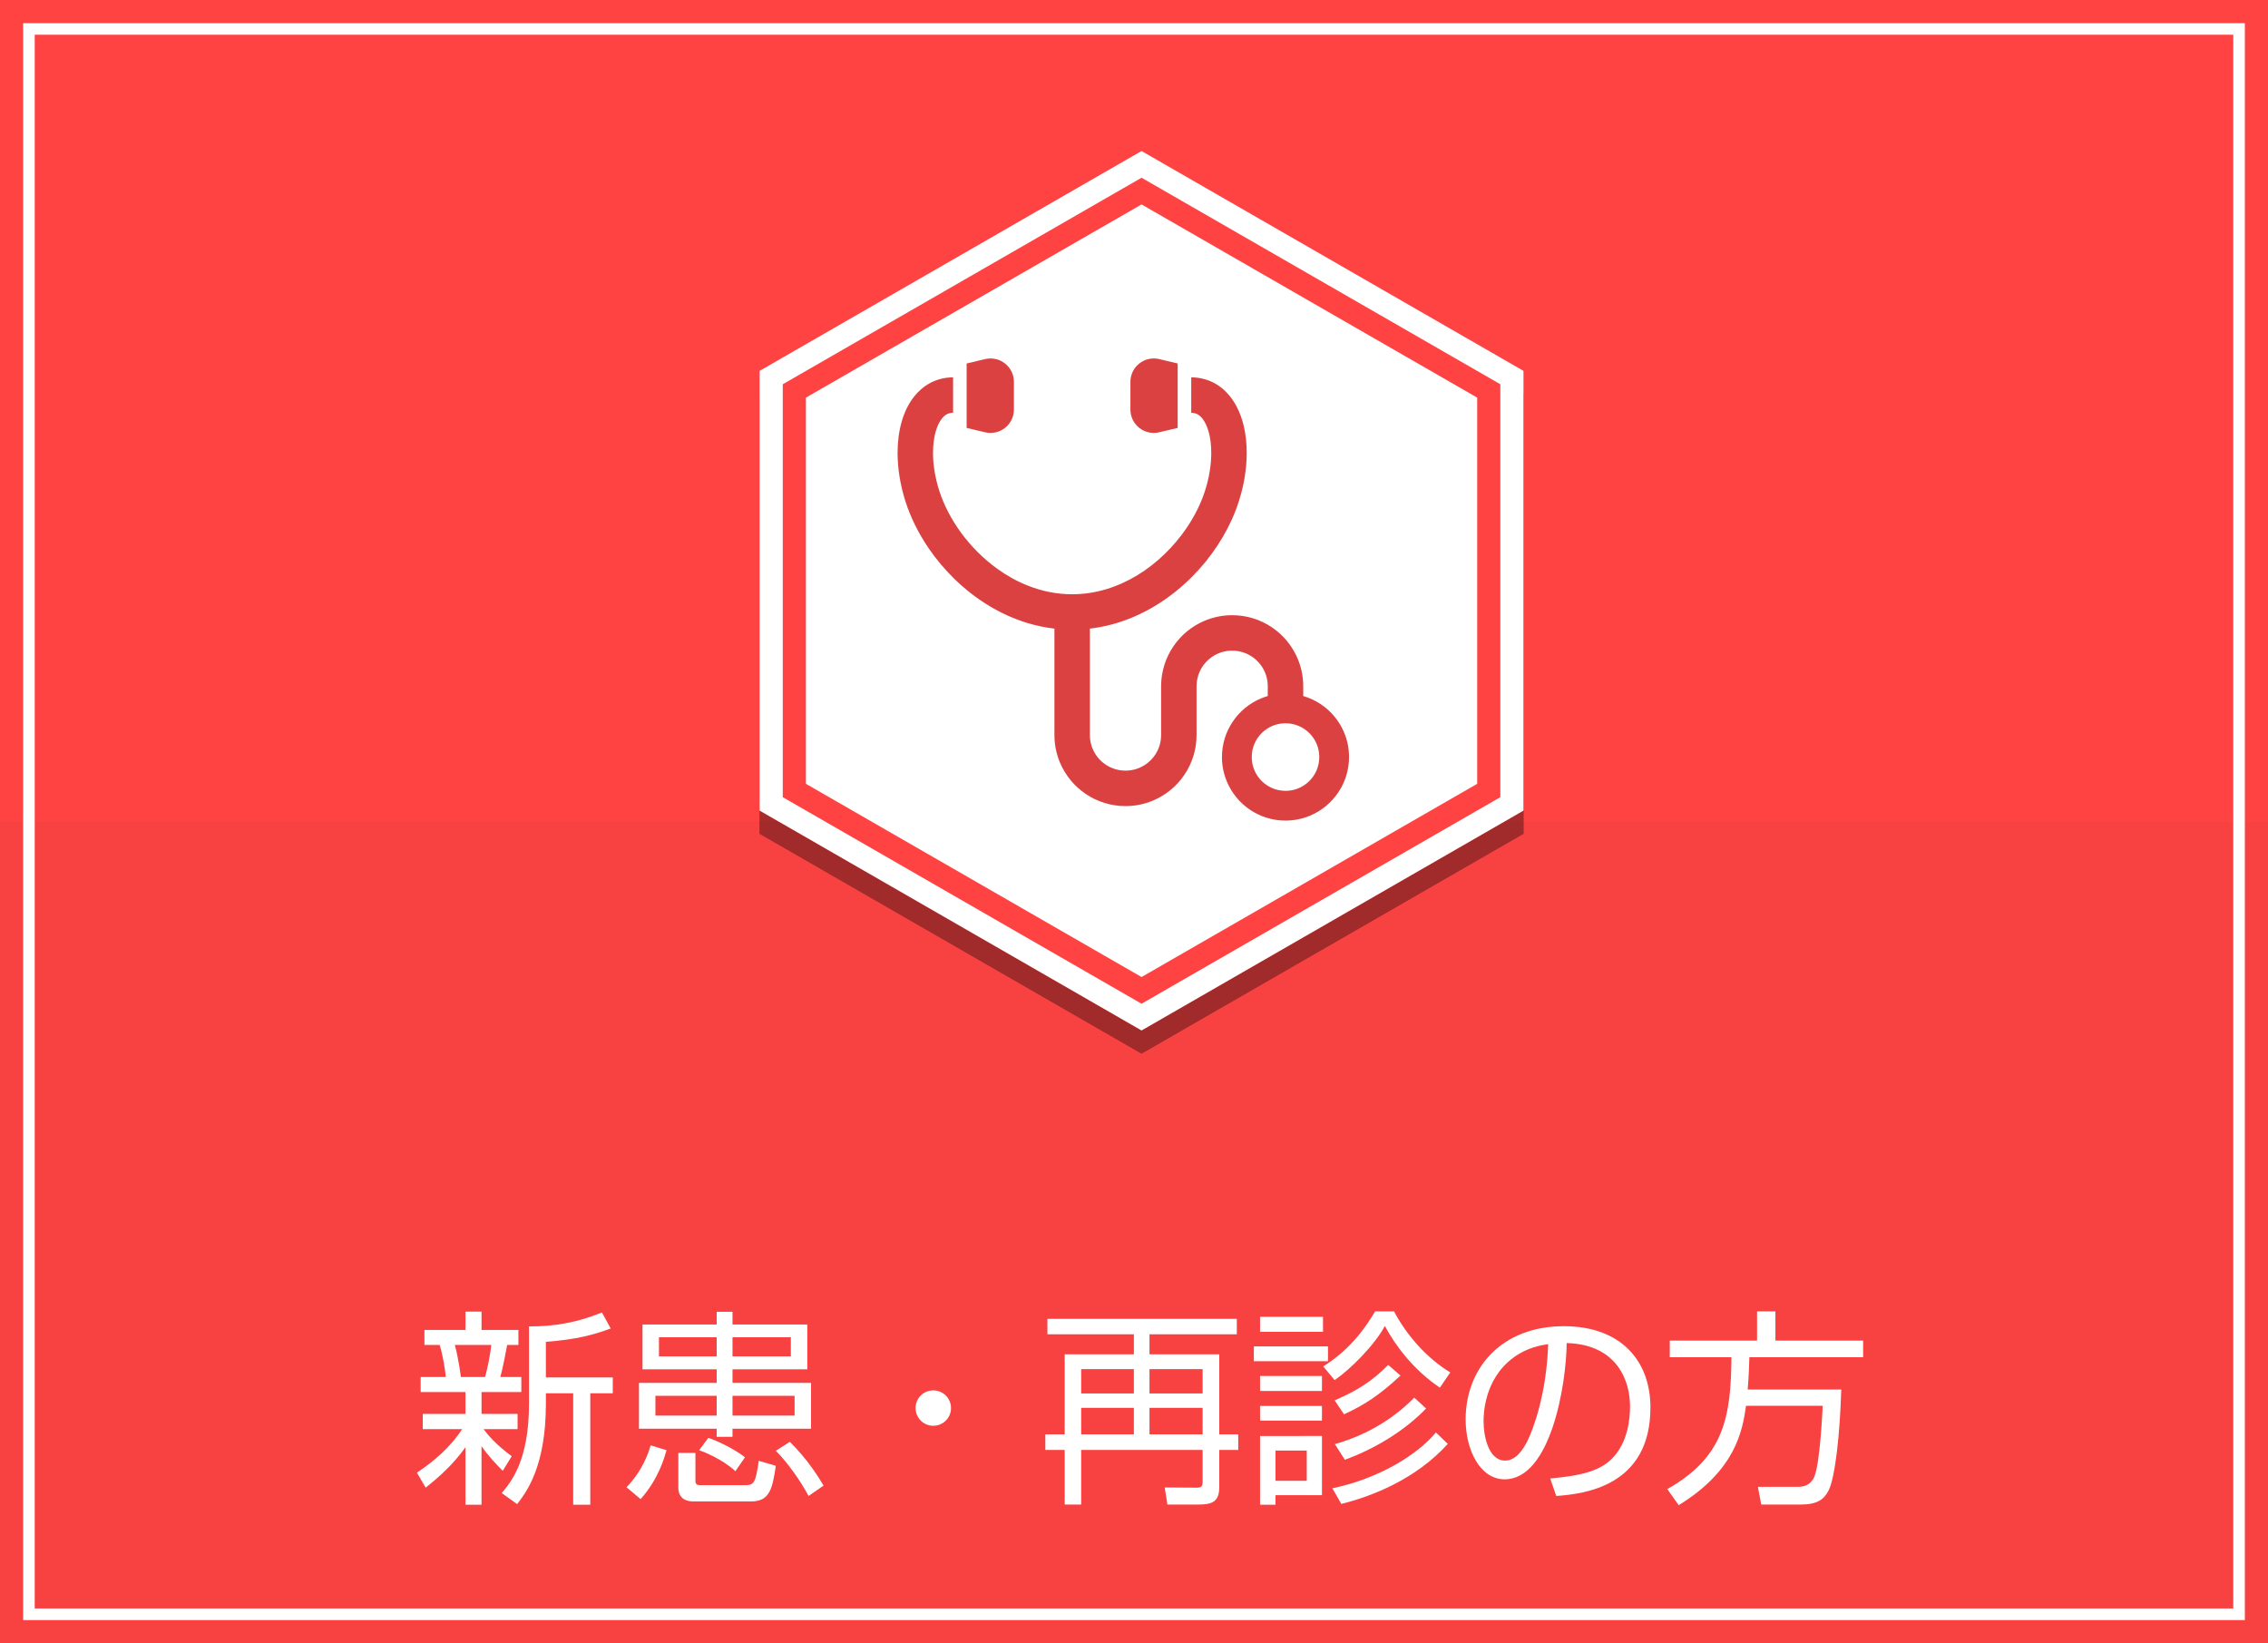
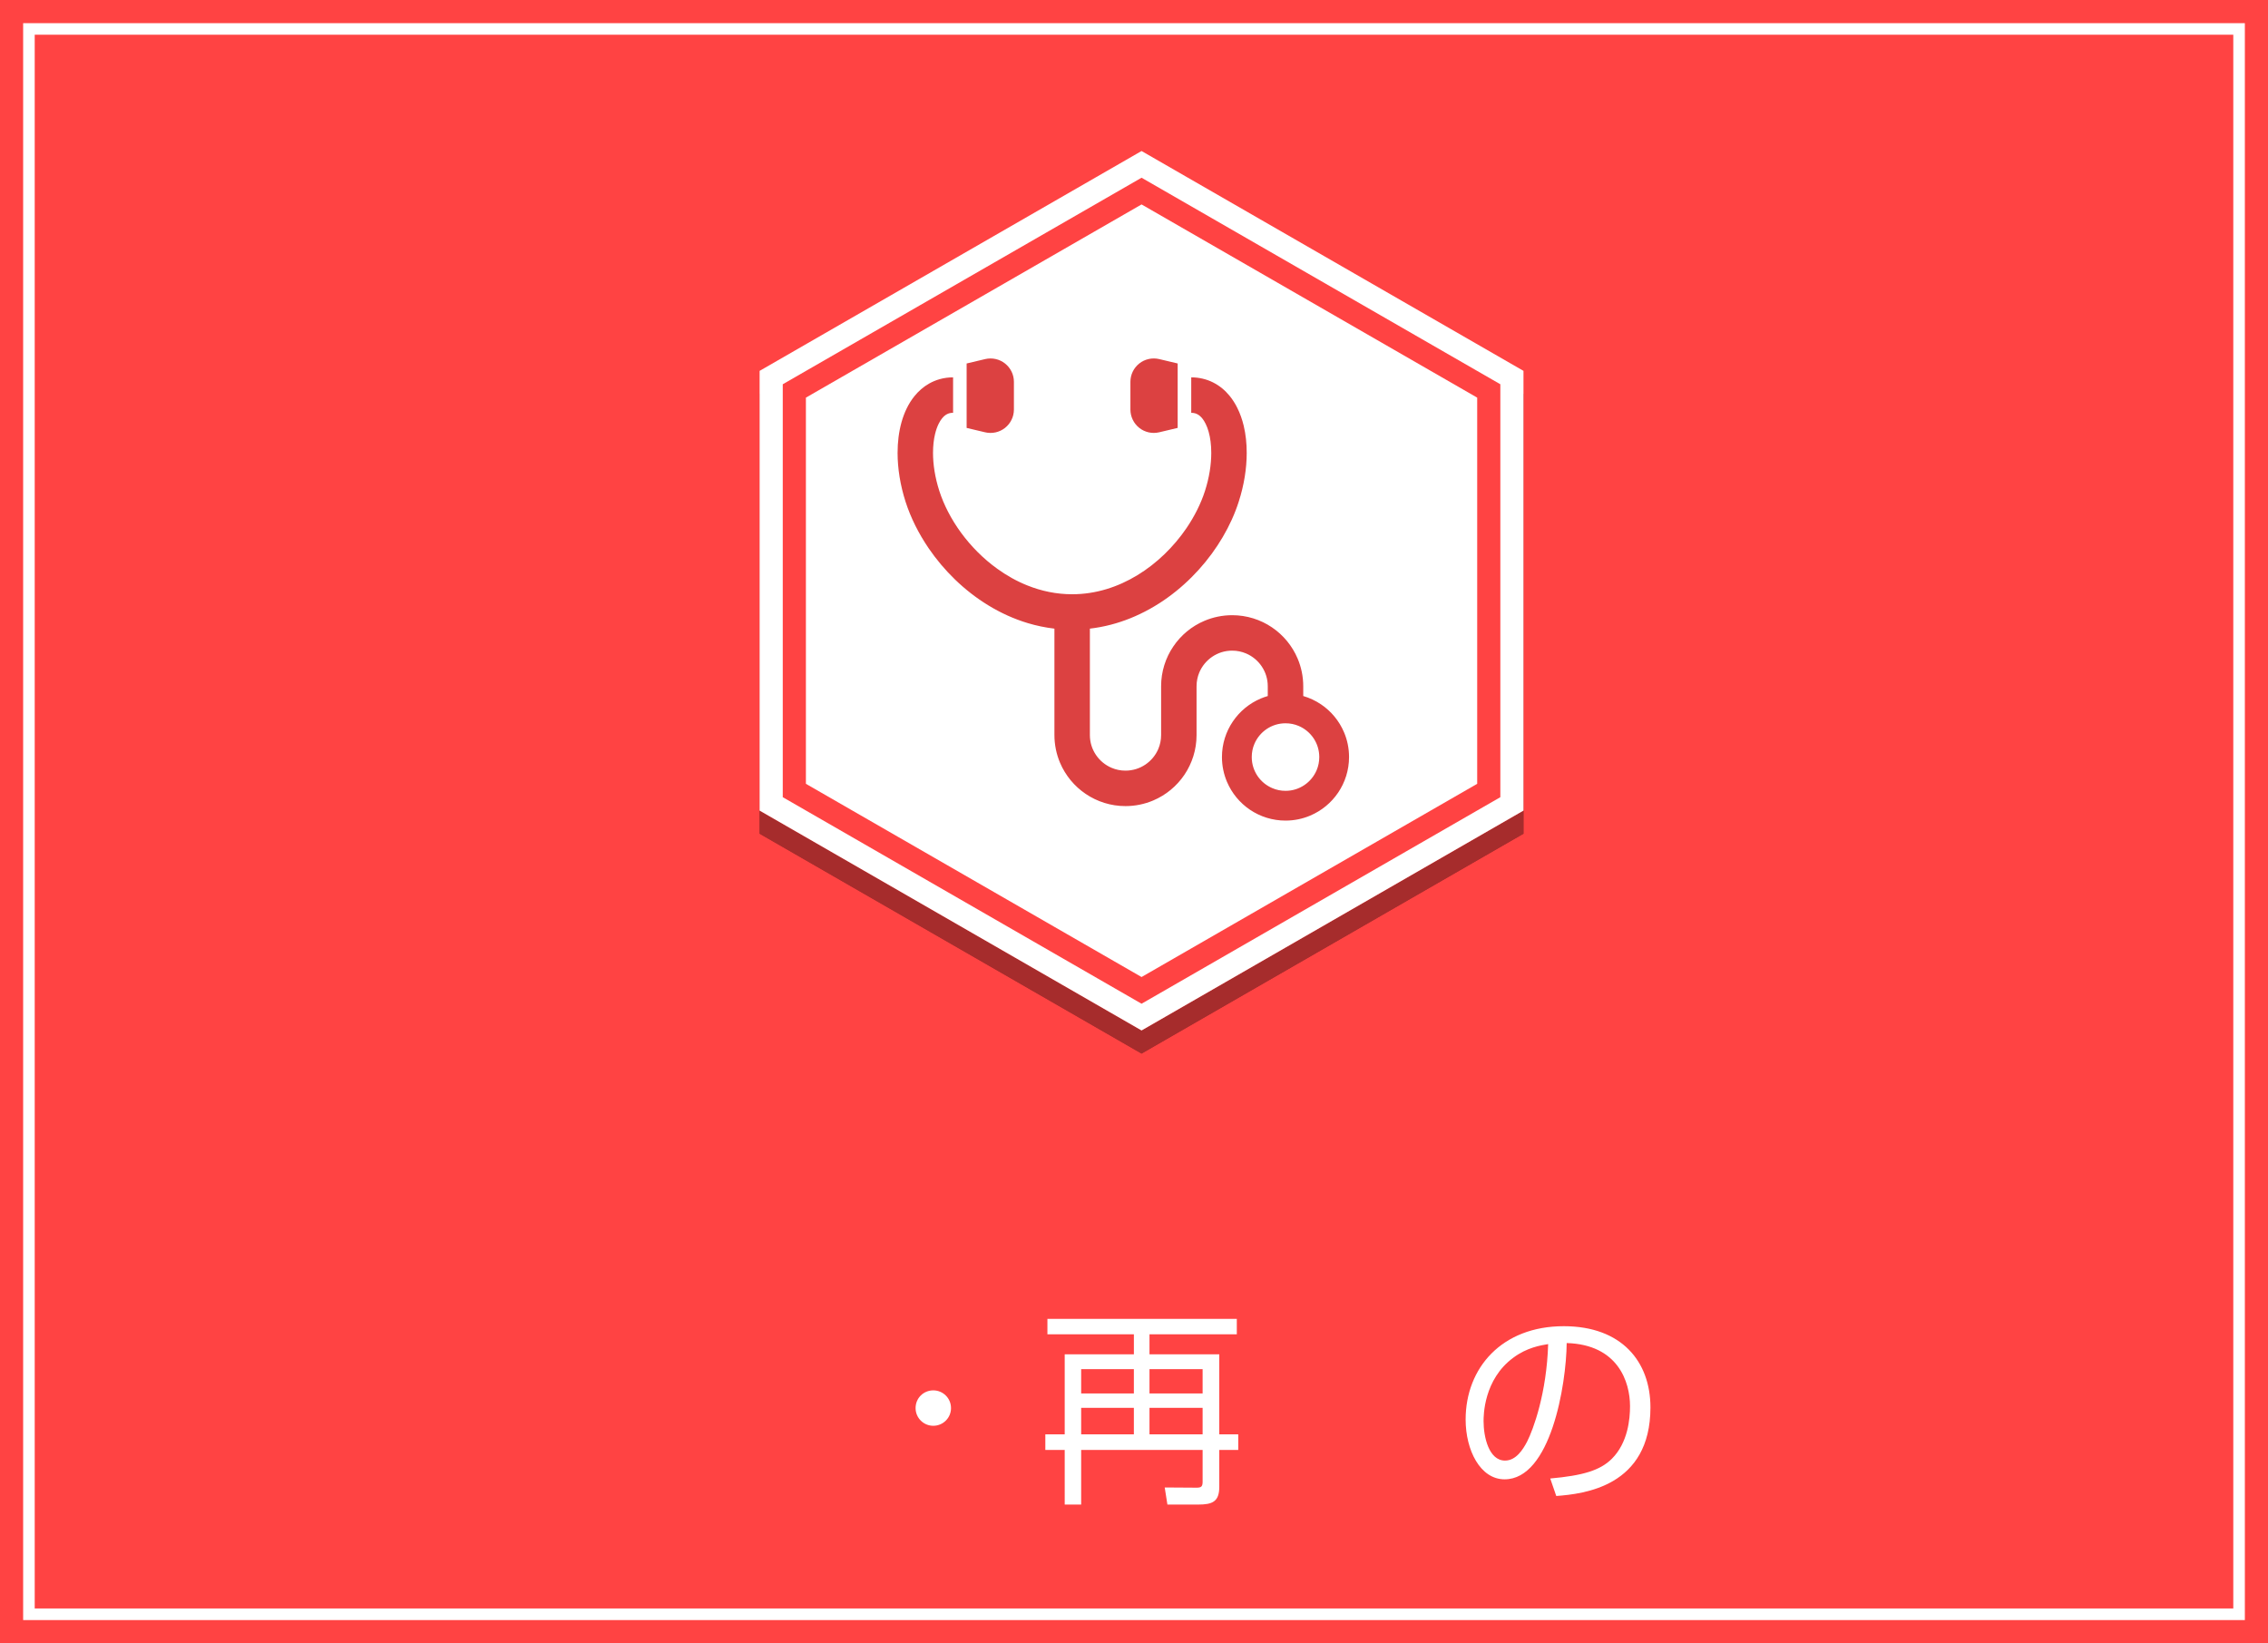
<svg xmlns="http://www.w3.org/2000/svg" version="1.1" id="レイヤー_1" x="0px" y="0px" width="196px" height="142px" viewBox="0 0 196 142" enable-background="new 0 0 196 142" xml:space="preserve">
  <rect x="0" y="0" fill="#FF4343" width="196" height="142" />
-   <rect x="0" y="71" opacity="0.03" width="196" height="71" />
  <g>
    <path fill="#FFFFFF" d="M2,2v138h192V2H2z M193,139H3V3h190V139z" />
  </g>
  <g>
-     <path fill="#FFFFFF" d="M43.449,127.101c-0.576-0.576-1.17-1.188-1.836-2.124v5.059h-1.387v-4.969   c-1.098,1.512-2.161,2.467-3.439,3.492l-0.756-1.296c1.513-1.009,2.935-2.251,3.907-3.763h-3.403v-1.314h3.691v-1.891h-3.871   v-1.297h2.161c0-0.414-0.27-2.017-0.522-2.773h-1.314v-1.296h3.547v-1.585h1.387v1.585h3.187v1.296h-0.973   c-0.054,0.271-0.342,1.928-0.594,2.773h1.819v1.297h-3.439v1.891h3.115v1.314h-2.935c0.306,0.432,1.026,1.314,2.431,2.34   L43.449,127.101z M41.918,118.998c0.234-0.792,0.468-2.07,0.54-2.773h-3.151c0.288,1.027,0.504,2.576,0.522,2.773H41.918z    M47.176,119.034h5.78v1.368h-1.945v9.633h-1.476v-9.633h-2.359v0.918c0,5.456-1.71,7.652-2.485,8.66l-1.332-0.953   c0.828-0.99,2.358-2.827,2.358-7.725v-6.68c2.215,0.018,4.25-0.36,6.302-1.207l0.756,1.387c-1.44,0.541-2.953,0.955-5.6,1.152   V119.034z" />
-     <path fill="#FFFFFF" d="M57.596,125.318c-0.18,0.666-0.685,2.484-2.233,4.23l-1.224-1.025c1.422-1.459,1.908-3.008,2.088-3.619   L57.596,125.318z M61.935,114.461v-1.099h1.368v1.099h6.464v3.871h-6.464v1.17h6.788v3.961h-6.788v0.703h-1.368v-0.703h-6.716   v-3.961h6.716v-1.17h-6.41v-3.871H61.935z M61.935,120.619h-5.294v1.71h5.294V120.619z M61.935,115.559h-4.988v1.656h4.988V115.559   z M60.098,125.553v2.412c0,0.162,0.018,0.378,0.396,0.378h3.907c0.756,0,0.9-0.198,1.17-2.106l1.477,0.432   c-0.288,1.855-0.468,3.08-2.125,3.08H59.9c-0.396,0-1.279-0.127-1.279-1.189v-3.006H60.098z M61.214,124.256   c0.973,0.324,2.323,1.025,3.169,1.674l-0.828,1.207c-1.152-1.063-2.737-1.675-3.133-1.818L61.214,124.256z M68.345,115.559h-5.042   v1.656h5.042V115.559z M68.669,120.619h-5.366v1.71h5.366V120.619z M68.255,124.598c1.53,1.494,2.539,3.133,2.917,3.781l-1.296,0.9   c-0.63-1.207-1.782-2.863-2.827-3.907L68.255,124.598z" />
    <path fill="#FFFFFF" d="M82.186,121.682c0,0.863-0.702,1.529-1.531,1.529c-0.846,0-1.53-0.684-1.53-1.529   c0-0.865,0.684-1.531,1.53-1.531C81.483,120.15,82.186,120.816,82.186,121.682z" />
    <path fill="#FFFFFF" d="M106.883,115.307h-7.544v1.729h6.031v6.914h1.639v1.351h-1.639v3.187c0,1.297-0.611,1.531-1.836,1.531   h-2.647l-0.233-1.477l2.755,0.018c0.396,0,0.521-0.09,0.521-0.521V125.3H93.434v4.718h-1.422V125.3h-1.675v-1.351h1.675v-6.914   h5.978v-1.729h-7.472v-1.332h16.367V115.307z M97.989,118.314h-4.555v2.105h4.555V118.314z M97.989,121.663h-4.555v2.286h4.555   V121.663z M103.93,118.314h-4.591v2.105h4.591V118.314z M103.93,121.663h-4.591v2.286h4.591V121.663z" />
-     <path fill="#FFFFFF" d="M114.765,116.352v1.278h-6.41v-1.278H114.765z M114.333,115.091h-5.438v-1.296h5.438V115.091z    M114.243,118.908v1.297h-5.348v-1.297H114.243z M114.243,121.501v1.261h-5.348v-1.261H114.243z M114.243,124.094v5.113h-4.015   v0.828h-1.333v-5.941H114.243z M112.928,125.353h-2.7v2.611h2.7V125.353z M114.351,118.08c2.503-1.549,3.835-3.655,4.483-4.754   h1.639c1.062,2.018,2.79,4.016,4.861,5.275l-0.9,1.314c-2.232-1.494-3.835-3.601-4.754-5.329c-0.882,1.638-2.935,3.709-4.339,4.681   L114.351,118.08z M115.143,128.613c3.979-0.828,7.346-2.881,8.948-4.826l1.026,0.99c-2.79,3.08-6.59,4.537-9.2,5.186   L115.143,128.613z M115.341,121.015c1.98-0.864,3.187-1.62,4.627-3.062l1.063,0.919c-1.765,1.639-3.043,2.503-4.88,3.349   L115.341,121.015z M115.359,124.796c3.169-0.9,5.366-2.503,6.86-4.015l1.026,0.936c-1.909,1.98-4.501,3.512-7.022,4.43   L115.359,124.796z" />
    <path fill="#FFFFFF" d="M133.971,127.767c2.827-0.252,4.321-0.702,5.33-1.71c1.386-1.387,1.566-3.439,1.566-4.537   c0-2.107-1.045-5.33-5.474-5.457c-0.036,3.619-1.387,11.776-5.366,11.776c-2.106,0-3.367-2.521-3.367-5.167   c0-4.466,3.134-8.066,8.481-8.066c5.005,0,7.49,3.061,7.49,7.021c0,6.842-5.762,7.473-8.139,7.652L133.971,127.767z    M130.785,117.324c-2.575,1.891-2.575,5.023-2.575,5.491c0,1.351,0.45,3.403,1.854,3.403c0.954,0,1.549-0.955,1.909-1.639   c0.54-1.063,1.692-4.195,1.818-8.427C133.143,116.262,131.973,116.441,130.785,117.324z" />
-     <path fill="#FFFFFF" d="M159.12,120.078c-0.108,3.799-0.522,7.617-1.099,8.732c-0.378,0.738-0.937,1.207-2.395,1.207h-3.421   l-0.288-1.531h3.511c0.954,0,1.261-0.647,1.351-0.846c0.522-1.152,0.72-5.888,0.738-6.158h-6.626   c-0.307,2.232-0.954,5.6-5.815,8.59l-0.991-1.387c4.88-2.756,5.51-6.194,5.546-11.398h-5.329v-1.439h7.544v-2.521h1.585v2.521h7.58   v1.439h-9.831c-0.019,0.685-0.036,1.441-0.145,2.791H159.12z" />
  </g>
  <g>
    <g opacity="0.35">
      <polygon points="67.646,70.891 67.646,35.206 98.653,17.358 129.659,35.206 129.659,70.891 98.653,88.739   " />
      <path d="M98.653,19.666l29.006,16.696v33.372L98.653,86.431L69.646,69.734V36.362L98.653,19.666 M98.653,15.05L65.646,34.049    v37.998l33.007,19l33.006-19V34.049L98.653,15.05L98.653,15.05z" />
      <path d="M98.653,17.358l31.006,17.848V70.89L98.653,88.739L67.646,70.89V35.206L98.653,17.358 M98.653,15.05L65.646,34.049v37.998    l33.007,19l33.006-19V34.049L98.653,15.05L98.653,15.05z" />
    </g>
    <g>
      <polygon fill="#FFFFFF" points="67.646,68.891 67.646,33.206 98.653,15.358 129.659,33.206 129.659,68.891 98.653,86.739   " />
      <path fill="#FF4343" d="M98.653,17.666l29.006,16.696v33.372L98.653,84.431L69.646,67.734V34.362L98.653,17.666 M98.653,13.05    L65.646,32.049v37.998l33.007,19l33.006-19V32.049L98.653,13.05L98.653,13.05z" />
      <path fill="#FFFFFF" d="M98.653,15.358l31.006,17.848V68.89L98.653,86.739L67.646,68.89V33.206L98.653,15.358 M98.653,13.05    L65.646,32.049v37.998l33.007,19l33.006-19V32.049L98.653,13.05L98.653,13.05z" />
    </g>
  </g>
  <g>
    <path fill="#DC4141" d="M116.152,63.284c-0.419-0.987-1.111-1.823-1.987-2.414c-0.467-0.315-0.984-0.561-1.539-0.722v-0.844   c0-0.844-0.172-1.656-0.484-2.391c-0.468-1.104-1.243-2.039-2.222-2.701c-0.979-0.662-2.167-1.049-3.436-1.049   c-0.844,0-1.655,0.172-2.392,0.484c-1.104,0.465-2.038,1.243-2.698,2.223c-0.663,0.977-1.052,2.167-1.051,3.434v4.216   c0,0.428-0.086,0.829-0.24,1.196c-0.233,0.551-0.626,1.024-1.118,1.355c-0.493,0.332-1.077,0.524-1.72,0.525   c-0.429,0-0.83-0.085-1.197-0.242c-0.551-0.232-1.023-0.623-1.356-1.117c-0.332-0.493-0.524-1.076-0.524-1.718v-9.195   c1.22-0.142,2.39-0.452,3.487-0.893c2.325-0.934,4.331-2.438,5.925-4.203c0.799-0.884,1.494-1.836,2.074-2.824   c0.579-0.985,1.043-2.008,1.374-3.041c0.467-1.448,0.693-2.885,0.693-4.227c0-0.818-0.083-1.601-0.258-2.336   c-0.132-0.551-0.315-1.075-0.56-1.562c-0.182-0.367-0.401-0.712-0.658-1.028c-0.387-0.474-0.871-0.883-1.442-1.167   c-0.568-0.284-1.216-0.435-1.876-0.432v3.063c0.126,0,0.233,0.014,0.327,0.042c0.083,0.022,0.156,0.054,0.231,0.096   c0.129,0.072,0.261,0.182,0.398,0.348c0.202,0.25,0.404,0.638,0.547,1.147c0.144,0.51,0.229,1.135,0.228,1.83   c0.001,0.995-0.171,2.132-0.544,3.29c-0.342,1.065-0.89,2.174-1.607,3.225c-1.077,1.58-2.539,3.024-4.23,4.052   c-0.846,0.515-1.748,0.928-2.693,1.211c-0.942,0.283-1.927,0.438-2.949,0.438c-1.36,0-2.659-0.275-3.879-0.764   c-0.914-0.366-1.783-0.854-2.588-1.436c-1.208-0.867-2.272-1.944-3.128-3.11c-0.855-1.166-1.498-2.419-1.883-3.617   c-0.373-1.158-0.547-2.295-0.545-3.29c0-0.605,0.063-1.159,0.176-1.627c0.085-0.351,0.193-0.655,0.318-0.9   c0.092-0.185,0.191-0.339,0.29-0.459c0.149-0.183,0.294-0.293,0.437-0.365c0.144-0.07,0.294-0.111,0.513-0.111v-3.063   c-0.393-0.001-0.779,0.05-1.148,0.153c-0.323,0.09-0.631,0.218-0.918,0.38c-0.499,0.281-0.927,0.662-1.275,1.093   c-0.524,0.65-0.879,1.415-1.113,2.24c-0.231,0.828-0.342,1.72-0.342,2.66c0,1.342,0.227,2.779,0.691,4.227   c0.443,1.376,1.122,2.736,1.994,4.016c1.31,1.917,3.063,3.658,5.166,4.939c1.052,0.642,2.19,1.165,3.403,1.53   c0.74,0.222,1.509,0.383,2.3,0.477v9.195c0,0.843,0.172,1.653,0.482,2.39c0.469,1.104,1.245,2.038,2.224,2.699   c0.979,0.662,2.168,1.052,3.435,1.051c0.843,0,1.655-0.172,2.392-0.484c1.104-0.467,2.038-1.243,2.7-2.222   c0.661-0.978,1.05-2.167,1.05-3.433v-4.216c0-0.429,0.086-0.83,0.239-1.198c0.233-0.55,0.627-1.023,1.117-1.355   c0.495-0.333,1.078-0.526,1.721-0.526c0.429,0,0.83,0.085,1.198,0.242c0.55,0.232,1.024,0.625,1.354,1.116   c0.334,0.495,0.525,1.078,0.525,1.721v0.845c-0.208,0.06-0.41,0.13-0.607,0.214c-0.985,0.417-1.822,1.111-2.413,1.988   c-0.593,0.873-0.94,1.937-0.939,3.07c-0.001,0.754,0.154,1.479,0.432,2.137c0.418,0.987,1.113,1.824,1.988,2.416   c0.875,0.591,1.938,0.938,3.072,0.938c0.755,0,1.48-0.153,2.136-0.432c0.987-0.418,1.824-1.114,2.415-1.989   c0.593-0.875,0.94-1.938,0.94-3.071C116.585,64.668,116.432,63.942,116.152,63.284z M113.784,66.558   c-0.222,0.521-0.593,0.971-1.06,1.285c-0.467,0.315-1.021,0.498-1.63,0.498c-0.407,0-0.789-0.082-1.137-0.231   c-0.522-0.219-0.97-0.591-1.285-1.057c-0.313-0.467-0.496-1.022-0.496-1.631c0-0.406,0.079-0.787,0.228-1.135   c0.22-0.522,0.593-0.971,1.059-1.286c0.468-0.314,1.022-0.497,1.63-0.497c0.408,0,0.788,0.08,1.137,0.228   c0.521,0.221,0.97,0.592,1.285,1.059c0.313,0.467,0.495,1.023,0.497,1.631C114.01,65.829,113.931,66.209,113.784,66.558z" />
    <path fill="#DC4141" d="M86.854,36.977c0.484-0.383,0.768-0.968,0.768-1.584v-2.397c0-0.618-0.283-1.201-0.768-1.584   c-0.484-0.383-1.117-0.522-1.718-0.381l-1.6,0.38v5.568l1.6,0.379C85.737,37.5,86.371,37.359,86.854,36.977z" />
    <path fill="#DC4141" d="M98.457,36.977c0.483,0.382,1.116,0.523,1.719,0.38l1.598-0.379v-5.568l-1.598-0.38   c-0.603-0.141-1.236-0.001-1.719,0.381c-0.485,0.383-0.767,0.967-0.767,1.584v2.395C97.69,36.009,97.973,36.594,98.457,36.977z" />
  </g>
</svg>